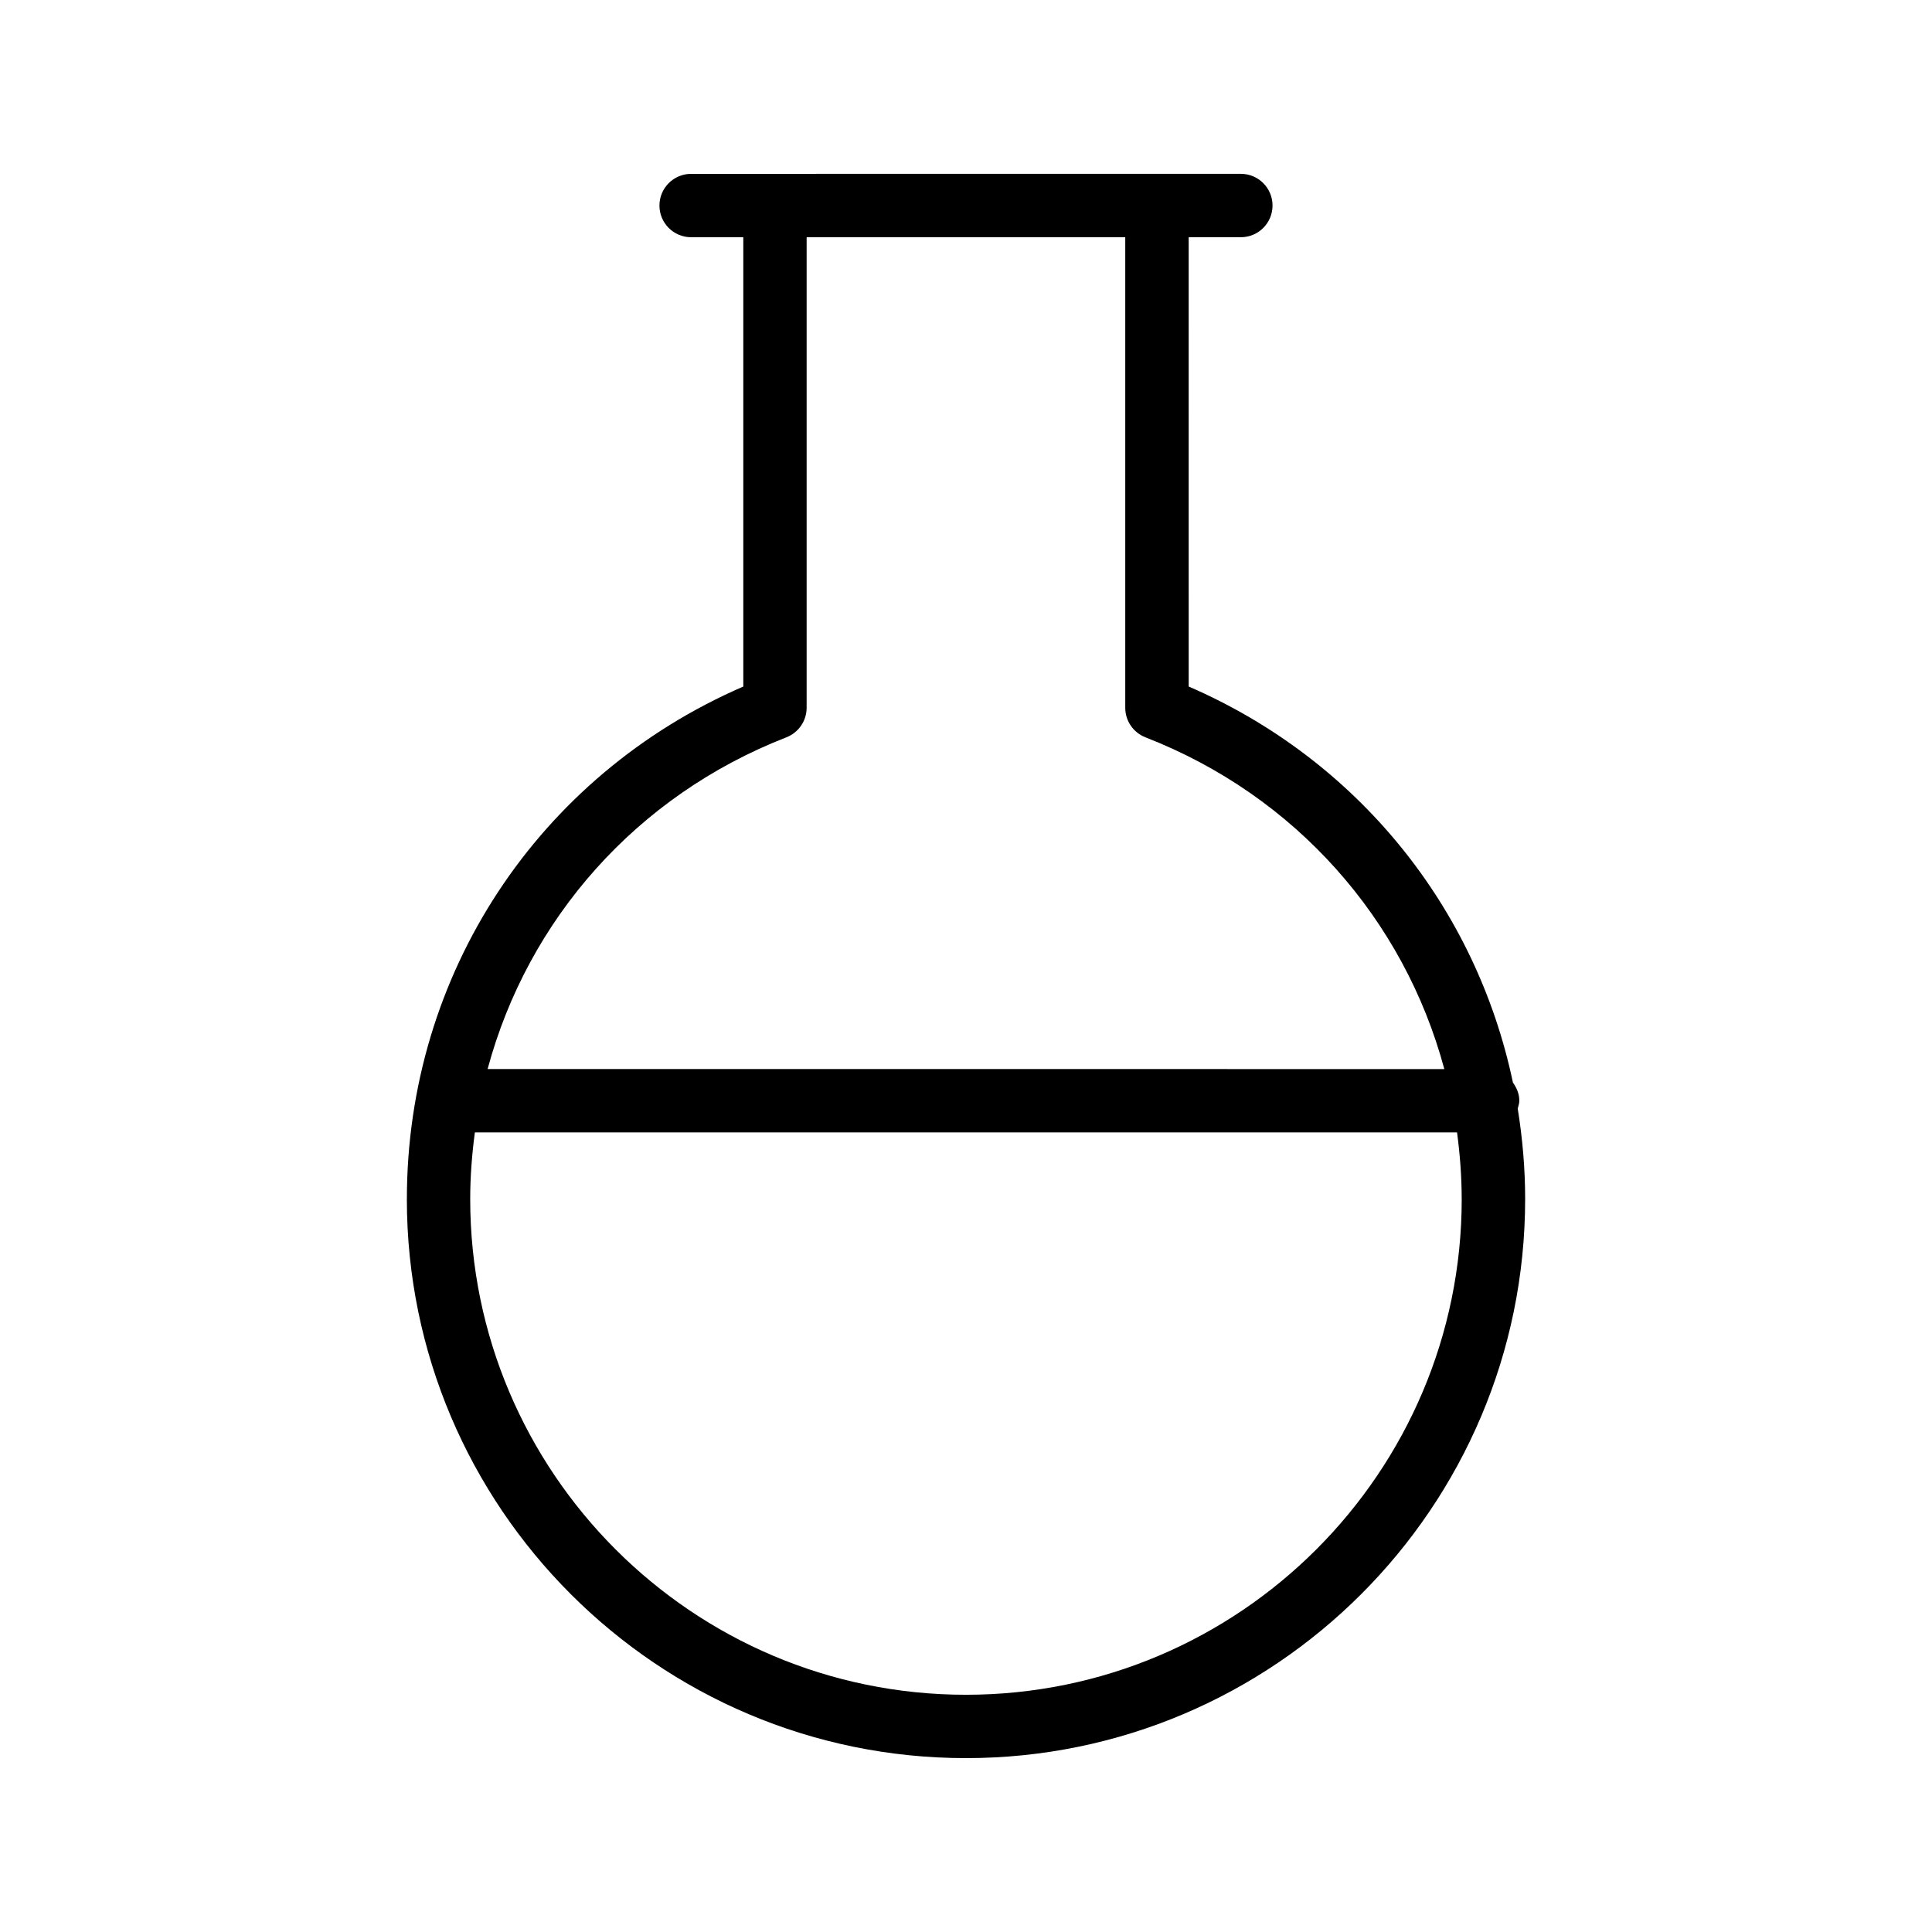
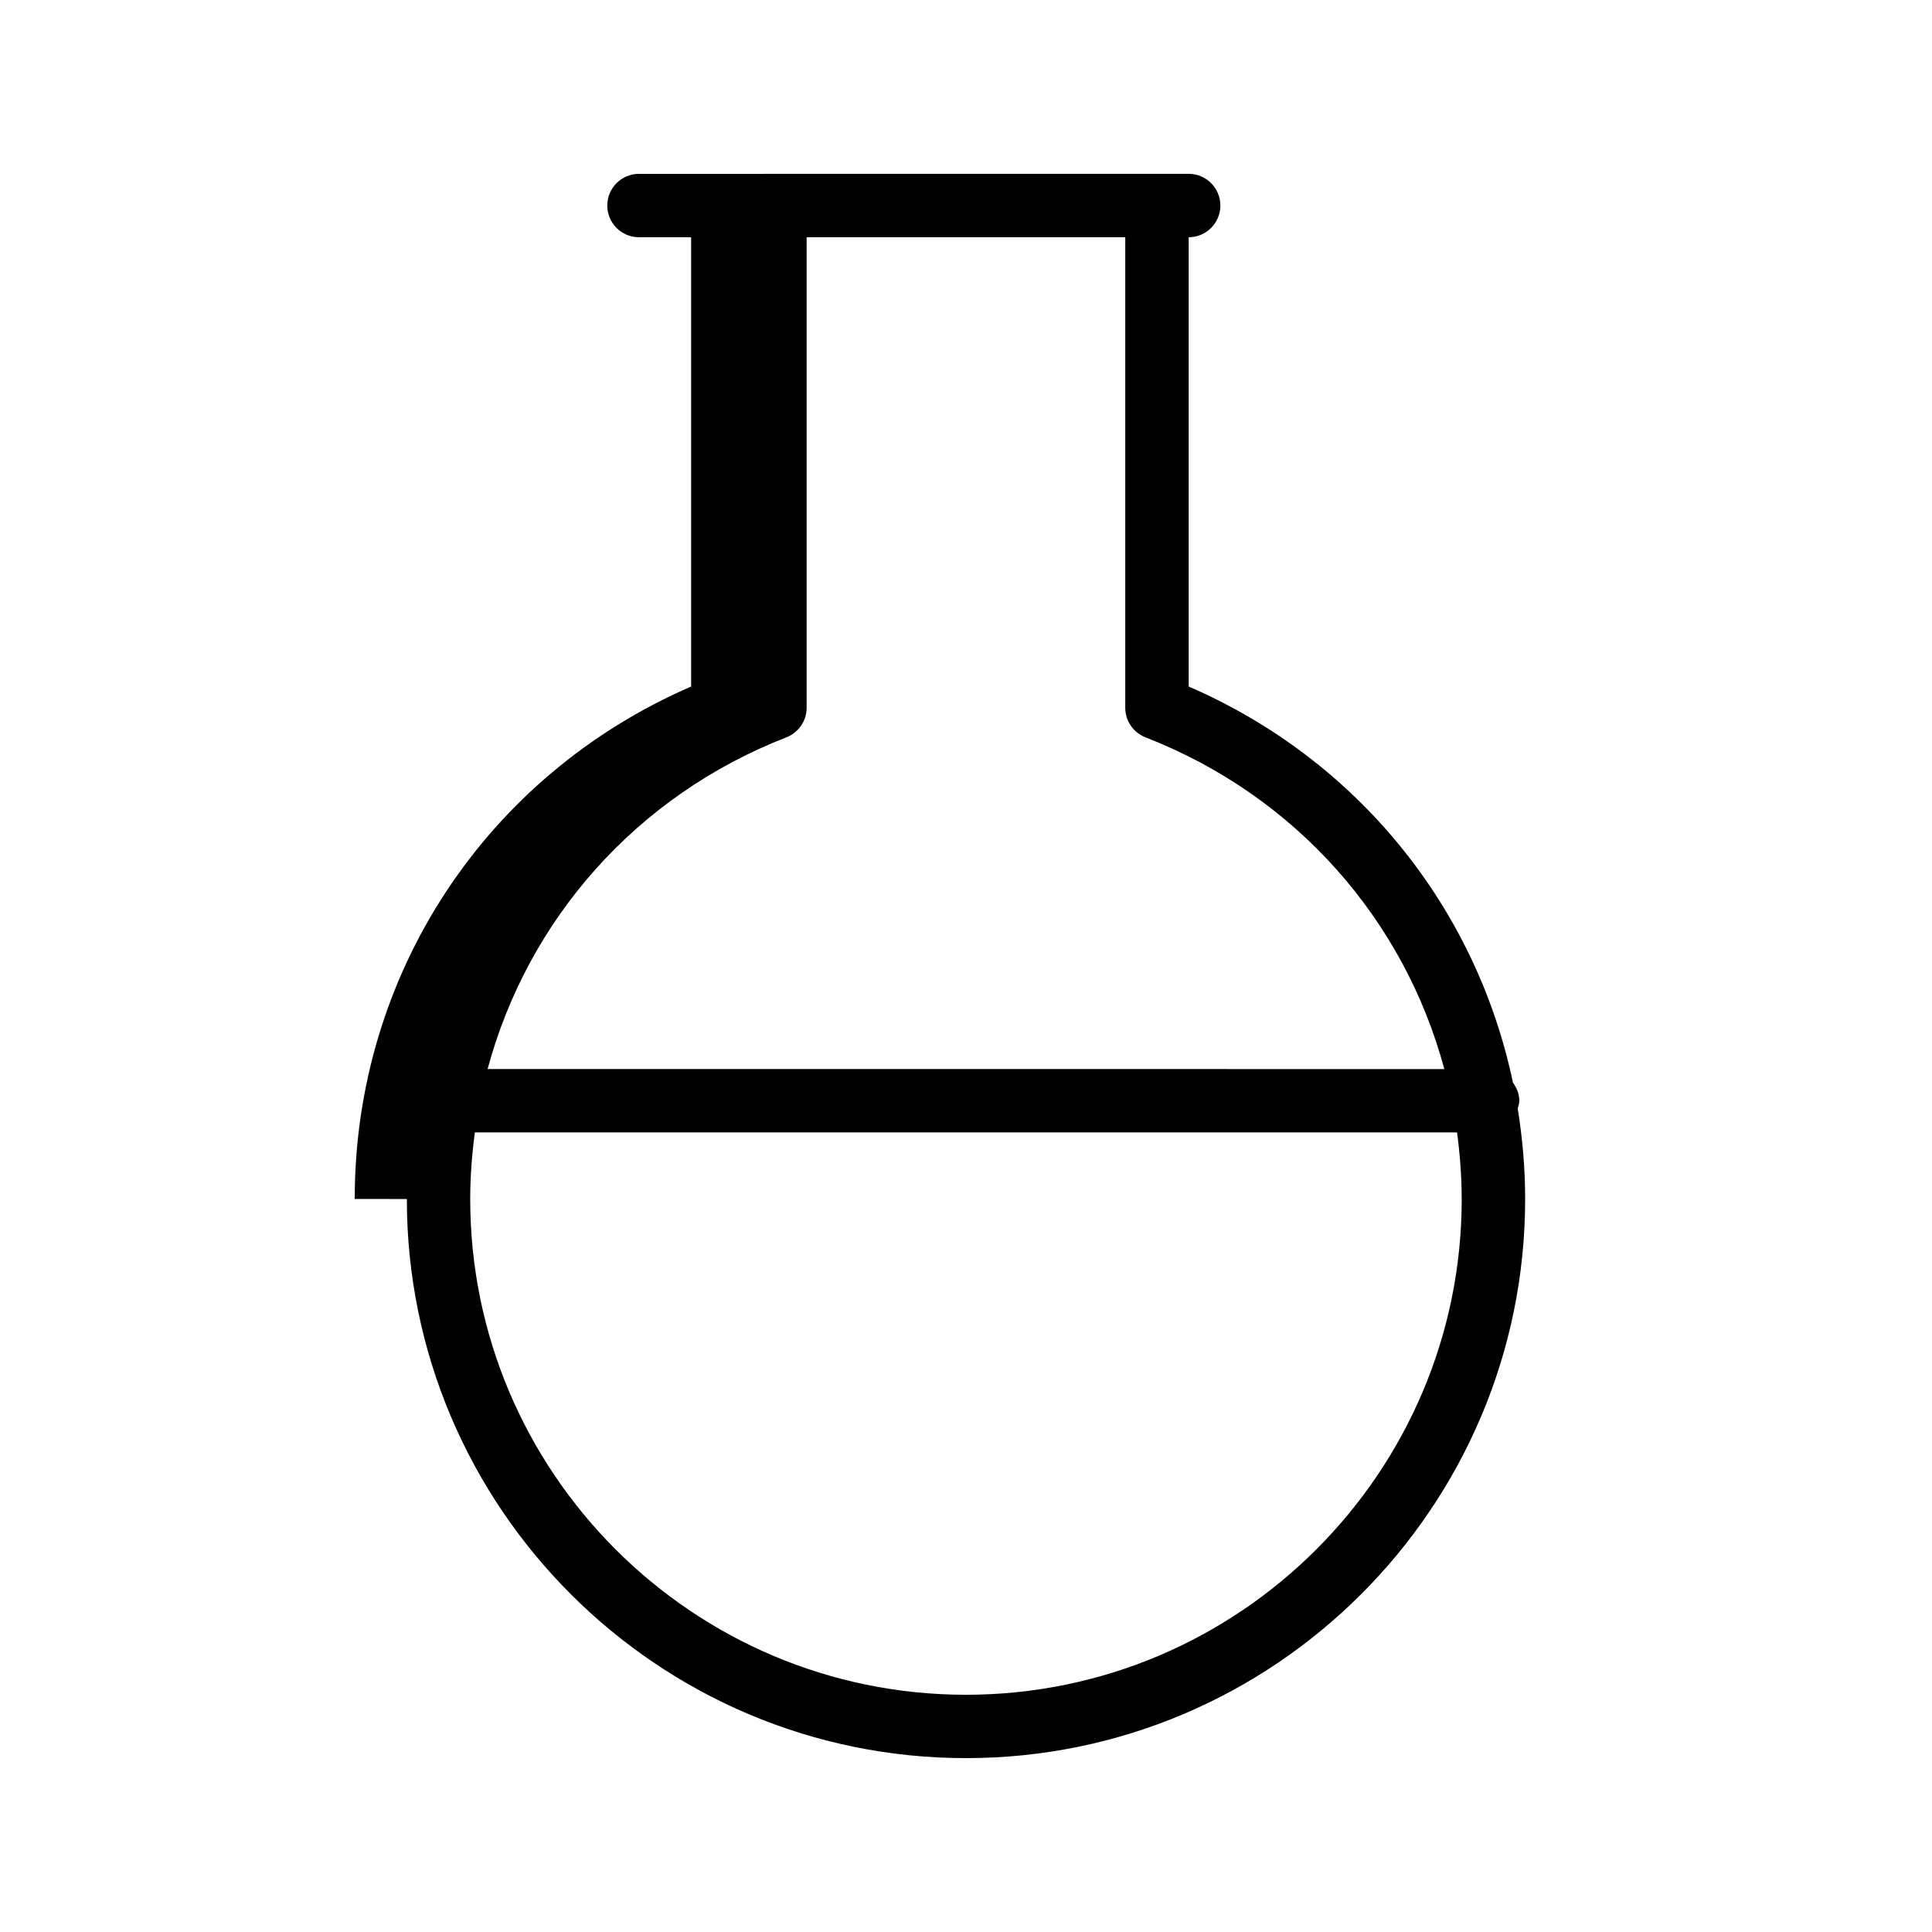
<svg xmlns="http://www.w3.org/2000/svg" fill="#000000" width="800px" height="800px" version="1.1" viewBox="144 144 512 512">
-   <path d="m251.82 461.75c0 81.703 66.469 148.17 148.18 148.17 81.703 0 148.18-66.469 148.18-148.18 0-8.141-0.707-16.133-1.969-23.961 0.18-0.684 0.422-1.344 0.422-2.082 0-1.824-0.703-3.422-1.691-4.801-9.75-46.441-41.191-85.578-85.926-104.96l-0.004-119.07h13.824c4.641 0 8.398-3.758 8.398-8.398 0-4.637-3.754-8.398-8.398-8.398h-22.223l-101.23 0.004h-22.223c-4.641 0-8.398 3.758-8.398 8.398 0 4.637 3.754 8.398 8.398 8.398h13.824v119.07c-54.355 23.551-89.156 76.238-89.156 135.8zm279.55 0c0 72.441-58.934 131.38-131.38 131.38s-131.38-58.938-131.38-131.38c0-5.977 0.465-11.855 1.234-17.645h260.29c0.766 5.789 1.23 11.668 1.23 17.645zm-178.96-122.36c3.231-1.258 5.356-4.367 5.356-7.828v-124.69h84.438v124.7c0 3.461 2.125 6.566 5.356 7.828 39.824 15.496 68.539 48.289 79.199 87.914l-253.54-0.004c10.66-39.625 39.371-72.418 79.191-87.914z" />
+   <path d="m251.82 461.75c0 81.703 66.469 148.17 148.18 148.17 81.703 0 148.18-66.469 148.18-148.18 0-8.141-0.707-16.133-1.969-23.961 0.18-0.684 0.422-1.344 0.422-2.082 0-1.824-0.703-3.422-1.691-4.801-9.75-46.441-41.191-85.578-85.926-104.96l-0.004-119.07c4.641 0 8.398-3.758 8.398-8.398 0-4.637-3.754-8.398-8.398-8.398h-22.223l-101.23 0.004h-22.223c-4.641 0-8.398 3.758-8.398 8.398 0 4.637 3.754 8.398 8.398 8.398h13.824v119.07c-54.355 23.551-89.156 76.238-89.156 135.8zm279.55 0c0 72.441-58.934 131.38-131.38 131.38s-131.38-58.938-131.38-131.38c0-5.977 0.465-11.855 1.234-17.645h260.29c0.766 5.789 1.23 11.668 1.23 17.645zm-178.96-122.36c3.231-1.258 5.356-4.367 5.356-7.828v-124.69h84.438v124.7c0 3.461 2.125 6.566 5.356 7.828 39.824 15.496 68.539 48.289 79.199 87.914l-253.54-0.004c10.66-39.625 39.371-72.418 79.191-87.914z" />
</svg>